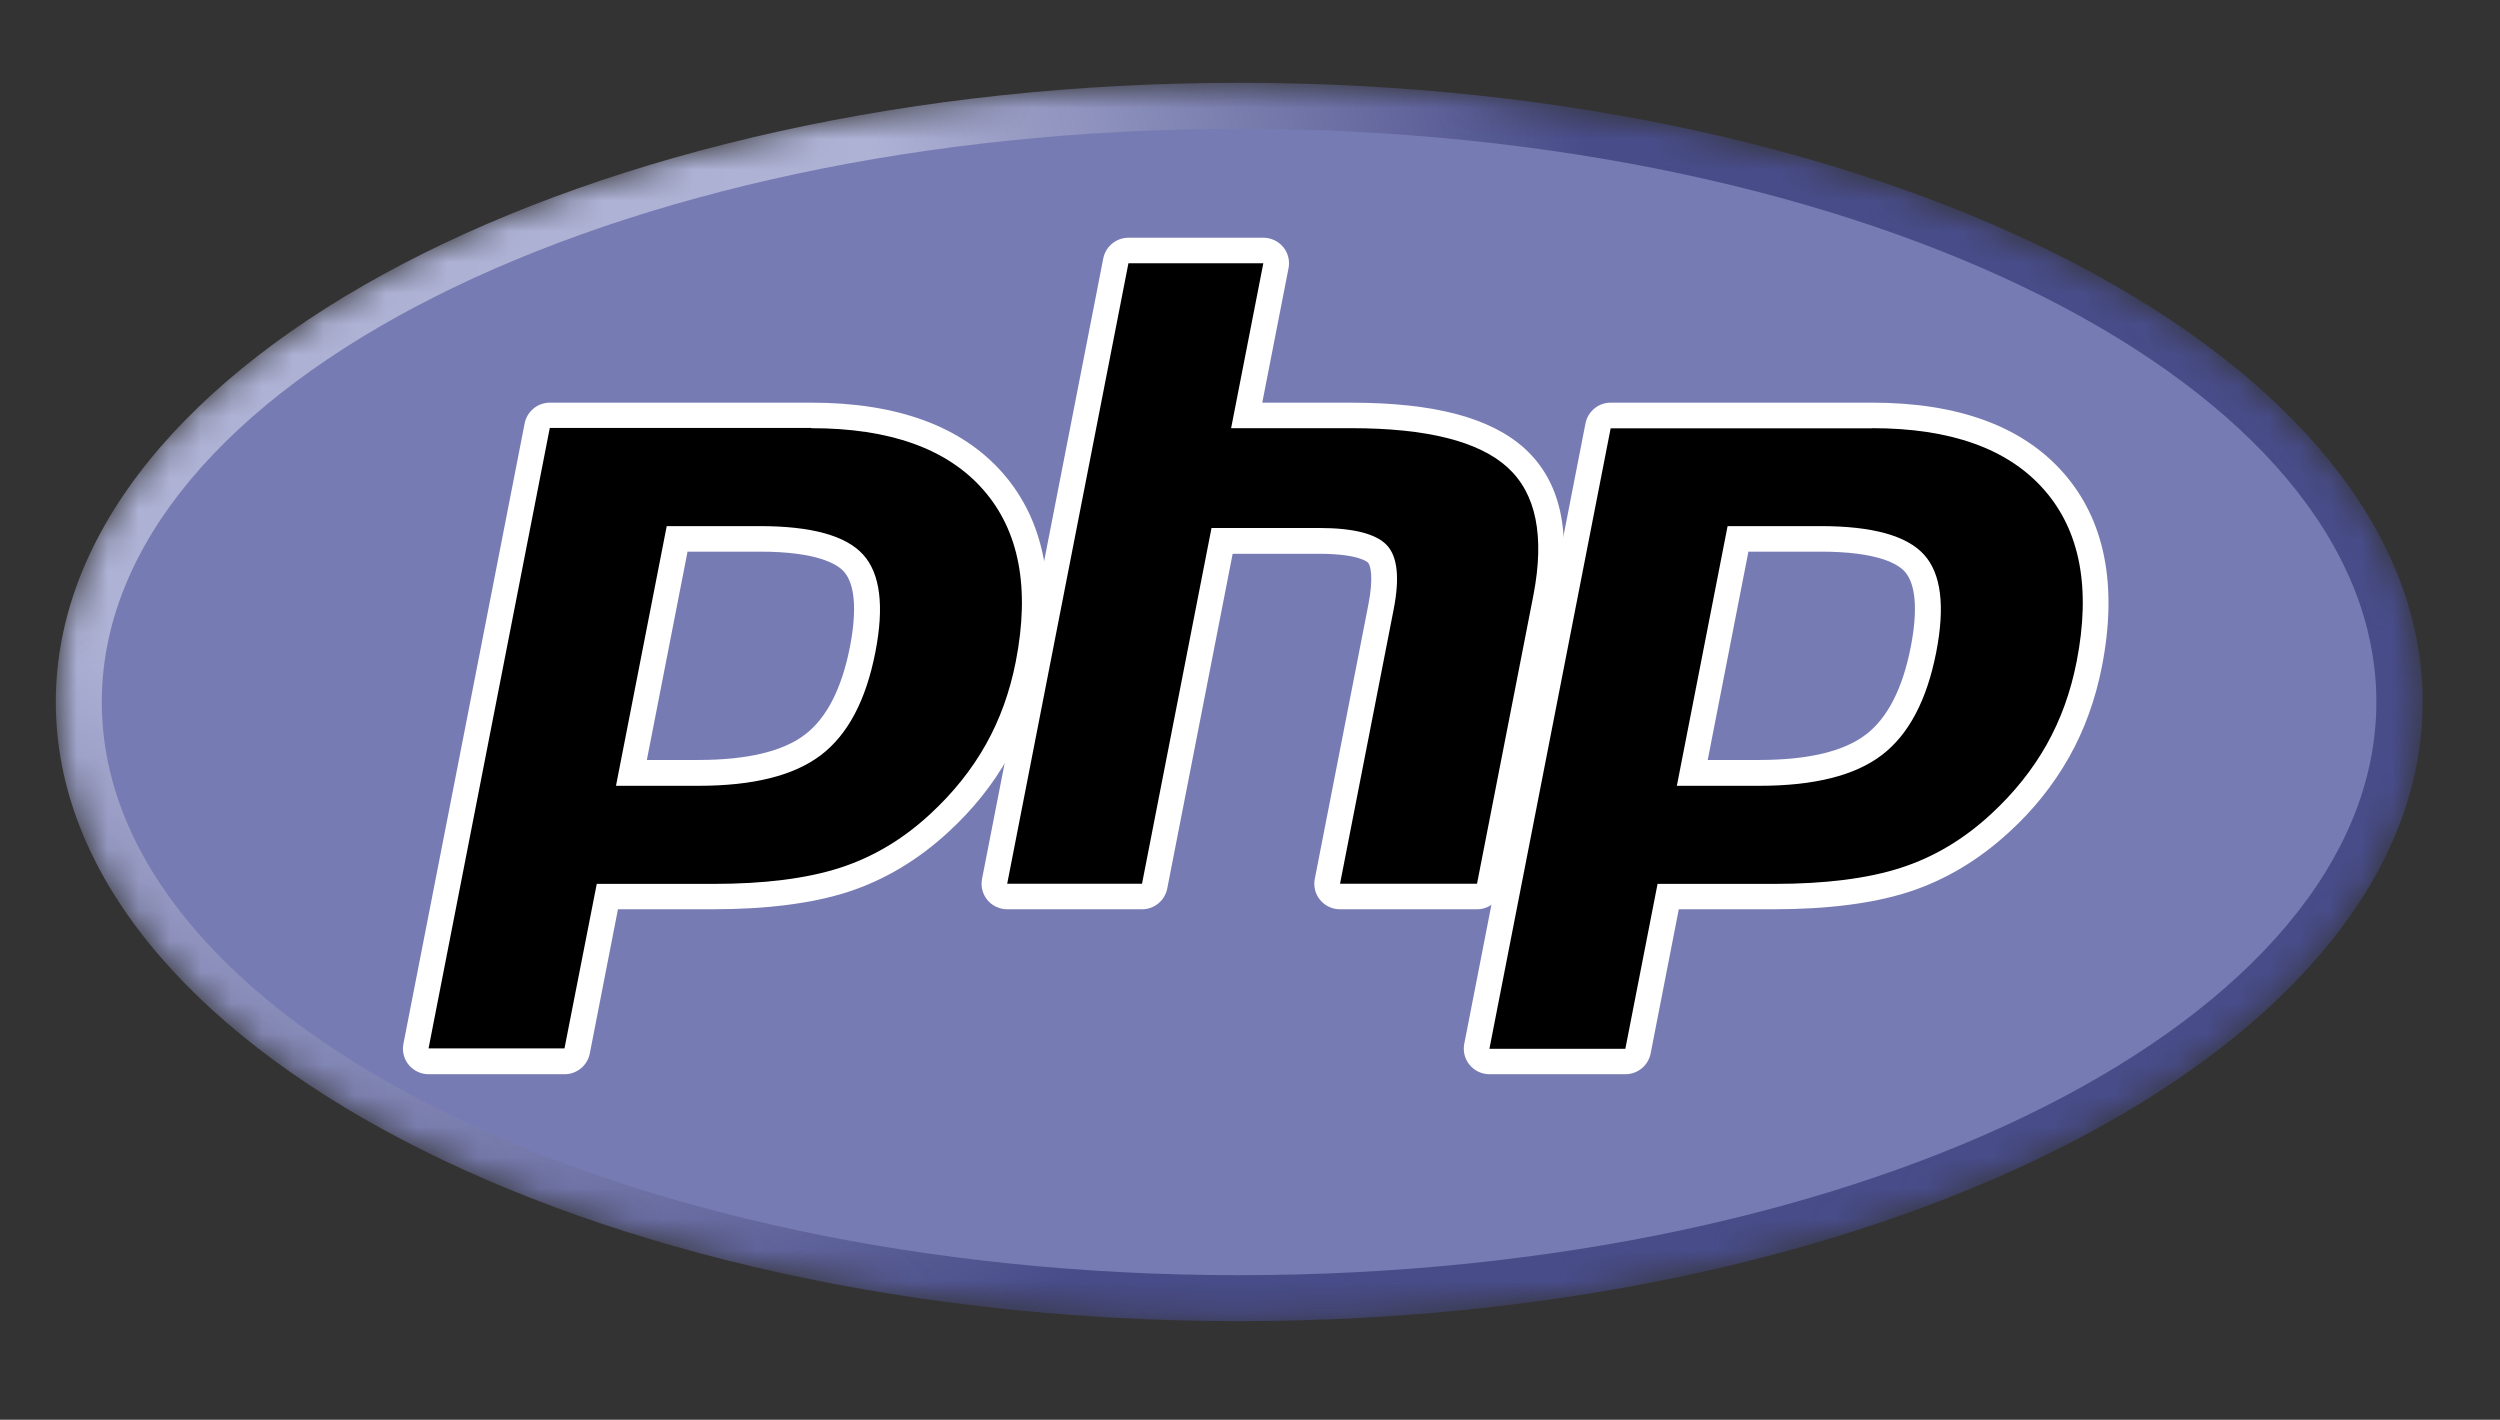
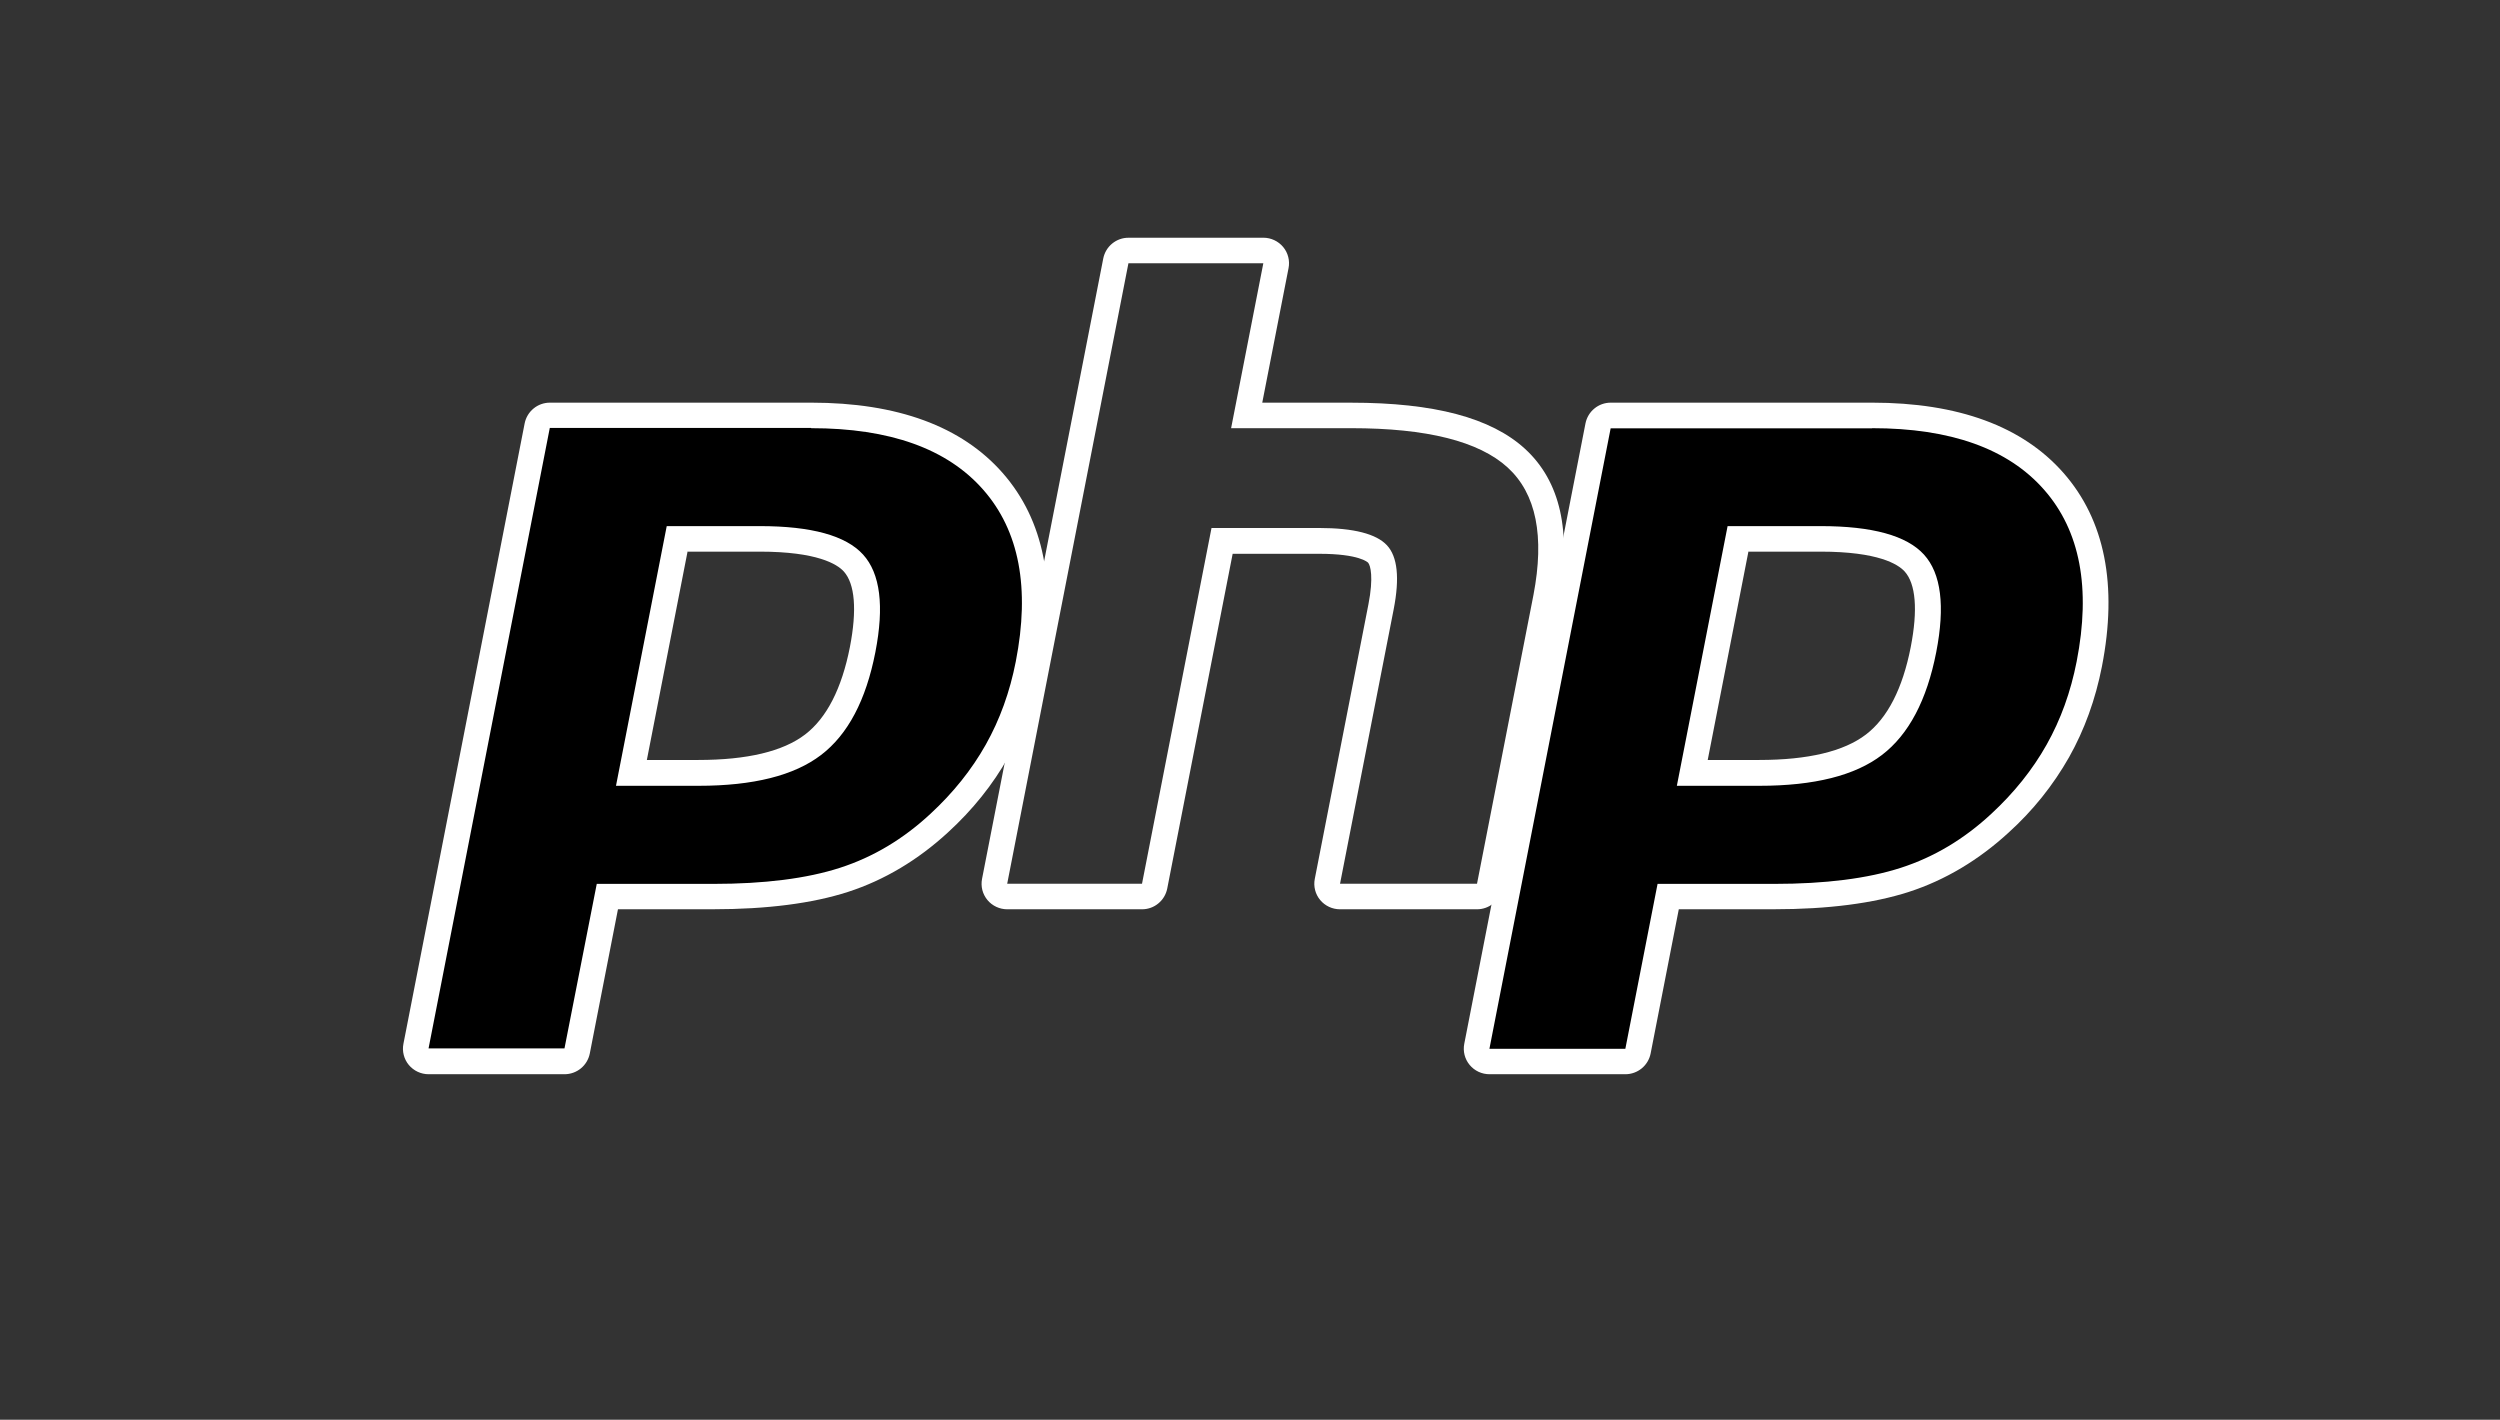
<svg xmlns="http://www.w3.org/2000/svg" width="81" height="46" viewBox="0 0 81 46" fill="none">
  <rect x="0" y="0" width="81" height="46" fill="#333333" stroke="none" />
  <mask id="mask0_1910_12039" style="mask-type:alpha" maskUnits="userSpaceOnUse" x="1" y="2" width="78" height="41">
    <path d="M1.808 22.745C1.808 33.823 18.968 42.805 40.147 42.805C61.326 42.805 78.494 33.823 78.494 22.744C78.494 11.665 61.326 2.683 40.147 2.683C18.968 2.683 1.808 11.666 1.808 22.745Z" fill="white" />
  </mask>
  <g mask="url(#mask0_1910_12039)">
-     <path d="M1.808 22.745C1.808 33.823 18.968 42.805 40.147 42.805C61.326 42.805 78.494 33.823 78.494 22.744C78.494 11.665 61.326 2.683 40.147 2.683C18.968 2.683 1.808 11.666 1.808 22.745Z" fill="url(#paint0_radial_1910_12039)" />
-   </g>
+     </g>
  <mask id="mask1_1910_12039" style="mask-type:alpha" maskUnits="userSpaceOnUse" x="0" y="0" width="81" height="46">
    <path d="M0.202 0.4H80.09V45.09H0.202V0.4Z" fill="white" />
  </mask>
  <g mask="url(#mask1_1910_12039)">
-     <path d="M40.146 41.316C60.496 41.316 76.994 33.002 76.994 22.745C76.994 12.488 60.498 4.174 40.146 4.174C19.794 4.174 3.298 12.49 3.298 22.746C3.298 33.002 19.796 41.316 40.146 41.316Z" fill="#777BB3" />
-   </g>
+     </g>
  <mask id="mask2_1910_12039" style="mask-type:alpha" maskUnits="userSpaceOnUse" x="0" y="0" width="81" height="46">
    <path d="M0.202 0.4H80.09V45.09H0.202V0.4Z" fill="white" />
  </mask>
  <g mask="url(#mask2_1910_12039)">
    <path d="M22.634 25.047C24.307 25.047 25.556 24.739 26.346 24.135C27.127 23.536 27.668 22.499 27.951 21.051C28.215 19.699 28.114 18.755 27.652 18.245C27.18 17.725 26.158 17.461 24.615 17.461H21.941L20.459 25.047H22.632L22.634 25.047ZM13.887 34.391C13.826 34.391 13.765 34.377 13.71 34.351C13.655 34.325 13.606 34.287 13.566 34.24C13.486 34.144 13.454 34.019 13.479 33.898L17.407 13.794C17.425 13.699 17.477 13.614 17.551 13.553C17.626 13.492 17.719 13.459 17.815 13.459H26.283C28.945 13.459 30.926 14.178 32.171 15.595C33.423 17.019 33.81 19.011 33.32 21.515C33.133 22.502 32.789 23.453 32.302 24.331C31.825 25.179 31.195 25.965 30.428 26.667C29.511 27.521 28.472 28.14 27.344 28.504C26.235 28.864 24.808 29.046 23.107 29.046H19.678L18.699 34.055C18.681 34.15 18.63 34.235 18.555 34.296C18.481 34.357 18.388 34.391 18.291 34.391H13.887Z" fill="black" />
    <path d="M22.285 17.873H24.617C26.478 17.873 27.125 18.28 27.337 18.514C27.701 18.915 27.77 19.763 27.537 20.964C27.273 22.308 26.785 23.262 26.086 23.797C25.37 24.346 24.206 24.623 22.627 24.623H20.958L22.278 17.865L22.285 17.873ZM26.284 13.046H17.816C17.623 13.046 17.436 13.113 17.288 13.235C17.139 13.357 17.037 13.527 16.999 13.716L13.071 33.82C13.047 33.94 13.051 34.063 13.081 34.181C13.111 34.3 13.167 34.41 13.245 34.504C13.324 34.598 13.422 34.674 13.533 34.726C13.644 34.778 13.765 34.805 13.888 34.805H18.292C18.484 34.805 18.671 34.738 18.82 34.616C18.969 34.494 19.071 34.324 19.109 34.135L20.022 29.46H23.108C24.852 29.46 26.322 29.27 27.474 28.898C28.658 28.515 29.749 27.858 30.714 26.97C31.512 26.24 32.17 25.42 32.666 24.534C33.162 23.649 33.522 22.659 33.73 21.596C34.245 18.961 33.826 16.852 32.486 15.324C31.158 13.812 29.073 13.046 26.286 13.046H26.284ZM19.956 25.46H22.634C24.41 25.46 25.732 25.127 26.602 24.462C27.473 23.797 28.058 22.686 28.362 21.13C28.653 19.636 28.521 18.581 27.964 17.968C27.407 17.354 26.292 17.046 24.618 17.046H21.602L19.958 25.46H19.956ZM26.284 13.873C28.831 13.873 30.689 14.537 31.857 15.868C33.025 17.198 33.377 19.053 32.911 21.436C32.719 22.418 32.395 23.316 31.938 24.128C31.481 24.94 30.884 25.686 30.146 26.368C29.266 27.186 28.29 27.77 27.215 28.117C26.14 28.464 24.771 28.638 23.107 28.638H19.335L18.289 33.969H13.885L17.813 13.866H26.281L26.284 13.873Z" fill="white" />
-     <path d="M43.417 29.047C43.355 29.047 43.295 29.034 43.24 29.008C43.184 28.982 43.135 28.944 43.096 28.896C43.016 28.8 42.984 28.676 43.008 28.554L44.746 19.658C44.912 18.812 44.871 18.205 44.632 17.948C44.486 17.792 44.046 17.529 42.744 17.529H39.595L37.411 28.711C37.392 28.805 37.341 28.891 37.267 28.952C37.192 29.013 37.099 29.046 37.002 29.046H32.634C32.573 29.046 32.513 29.033 32.457 29.007C32.402 28.981 32.353 28.943 32.314 28.896C32.234 28.8 32.202 28.675 32.226 28.553L36.154 8.449C36.172 8.355 36.224 8.27 36.298 8.209C36.373 8.148 36.466 8.115 36.562 8.115H40.93C40.992 8.115 41.052 8.128 41.108 8.154C41.163 8.18 41.212 8.218 41.251 8.265C41.331 8.361 41.363 8.486 41.339 8.608L40.391 13.46H43.778C46.359 13.46 48.109 13.912 49.128 14.844C50.168 15.793 50.491 17.312 50.091 19.356L48.263 28.711C48.244 28.805 48.193 28.891 48.119 28.952C48.044 29.013 47.951 29.046 47.854 29.046H43.417V29.047Z" fill="black" />
    <path d="M40.931 7.703H36.563C36.37 7.702 36.184 7.769 36.035 7.891C35.886 8.013 35.784 8.183 35.746 8.372L31.818 28.476C31.795 28.596 31.798 28.72 31.828 28.838C31.858 28.956 31.915 29.066 31.992 29.16C32.071 29.255 32.169 29.33 32.28 29.382C32.391 29.434 32.512 29.461 32.635 29.461H37.001C37.194 29.461 37.381 29.395 37.529 29.272C37.678 29.15 37.78 28.98 37.818 28.791L39.938 17.943H42.744C44.042 17.943 44.315 18.219 44.326 18.231C44.404 18.315 44.508 18.706 44.337 19.58L42.599 28.476C42.575 28.596 42.579 28.72 42.609 28.838C42.639 28.956 42.695 29.066 42.773 29.16C42.852 29.255 42.95 29.33 43.061 29.382C43.172 29.434 43.293 29.461 43.416 29.461H47.854C48.047 29.461 48.233 29.395 48.382 29.272C48.531 29.15 48.633 28.98 48.671 28.791L50.499 19.436C50.928 17.24 50.56 15.593 49.408 14.54C48.309 13.536 46.467 13.047 43.776 13.047H40.897L41.749 8.687C41.773 8.568 41.769 8.444 41.739 8.326C41.709 8.207 41.653 8.097 41.575 8.003C41.416 7.813 41.181 7.702 40.932 7.702L40.931 7.703ZM40.932 8.529L39.888 13.873H43.78C46.228 13.873 47.918 14.297 48.848 15.147C49.777 15.998 50.048 17.374 49.684 19.277L47.855 28.634H43.417L45.156 19.738C45.353 18.726 45.28 18.035 44.937 17.667C44.594 17.299 43.863 17.107 42.745 17.107H39.253L37.001 28.634H32.633L36.561 8.53H40.929" fill="white" />
    <path d="M57.005 25.047C58.678 25.047 59.927 24.74 60.717 24.135C61.498 23.537 62.039 22.499 62.322 21.052C62.586 19.7 62.485 18.756 62.023 18.245C61.551 17.725 60.529 17.461 58.986 17.461H56.313L54.831 25.048H57.005V25.047ZM48.257 34.392C48.196 34.392 48.136 34.378 48.08 34.352C48.025 34.326 47.976 34.288 47.937 34.241C47.857 34.145 47.825 34.021 47.849 33.899L51.777 13.795C51.795 13.7 51.847 13.616 51.921 13.555C51.996 13.494 52.089 13.46 52.185 13.461H60.653C63.315 13.461 65.296 14.179 66.541 15.597C67.793 17.021 68.18 19.013 67.69 21.517C67.49 22.537 67.149 23.485 66.672 24.333C66.195 25.181 65.565 25.967 64.798 26.669C63.881 27.523 62.842 28.142 61.714 28.506C60.605 28.866 59.178 29.048 57.477 29.048H54.049L53.071 34.057C53.052 34.152 53.001 34.237 52.927 34.298C52.852 34.359 52.759 34.393 52.662 34.393H48.257V34.392Z" fill="black" />
    <path d="M56.657 17.873H58.989C60.85 17.873 61.496 18.28 61.709 18.514C62.073 18.915 62.142 19.763 61.908 20.964C61.645 22.308 61.157 23.262 60.458 23.797C59.742 24.346 58.578 24.623 56.999 24.623H55.33L56.65 17.865L56.657 17.873ZM60.656 13.046H52.187C51.994 13.046 51.807 13.113 51.659 13.235C51.51 13.357 51.408 13.527 51.37 13.716L47.442 33.82C47.419 33.94 47.422 34.063 47.452 34.181C47.483 34.3 47.538 34.41 47.617 34.504C47.695 34.598 47.793 34.674 47.904 34.726C48.015 34.778 48.136 34.805 48.259 34.805H52.663C52.855 34.805 53.042 34.738 53.191 34.616C53.34 34.494 53.442 34.324 53.48 34.135L54.393 29.46H57.479C59.223 29.46 60.693 29.27 61.845 28.898C63.029 28.515 64.12 27.858 65.085 26.97C65.862 26.267 66.521 25.445 67.038 24.534C67.537 23.648 67.894 22.659 68.102 21.596C68.617 18.961 68.198 16.85 66.858 15.324C65.53 13.812 63.444 13.046 60.658 13.046H60.656ZM54.328 25.46H57.006C58.782 25.46 60.104 25.127 60.974 24.462C61.844 23.797 62.43 22.686 62.734 21.13C63.025 19.636 62.894 18.581 62.336 17.968C61.777 17.354 60.664 17.046 58.99 17.046H55.974L54.33 25.46H54.328ZM60.656 13.873C63.203 13.873 65.061 14.537 66.229 15.868C67.397 17.198 67.749 19.053 67.283 21.436C67.091 22.418 66.767 23.316 66.31 24.128C65.853 24.94 65.256 25.686 64.518 26.368C63.638 27.186 62.662 27.77 61.587 28.117C60.512 28.464 59.143 28.638 57.479 28.638H53.705L52.661 33.982H48.257L52.185 13.878H60.653L60.656 13.873Z" fill="white" />
  </g>
  <defs>
    <radialGradient id="paint0_radial_1910_12039" cx="0" cy="0" r="1" gradientUnits="userSpaceOnUse" gradientTransform="translate(13.927 9.736) scale(50.35 50.355)">
      <stop stop-color="#AEB2D5" />
      <stop offset="0.3" stop-color="#AEB2D5" />
      <stop offset="0.75" stop-color="#484C89" />
      <stop offset="1" stop-color="#484C89" />
    </radialGradient>
  </defs>
</svg>